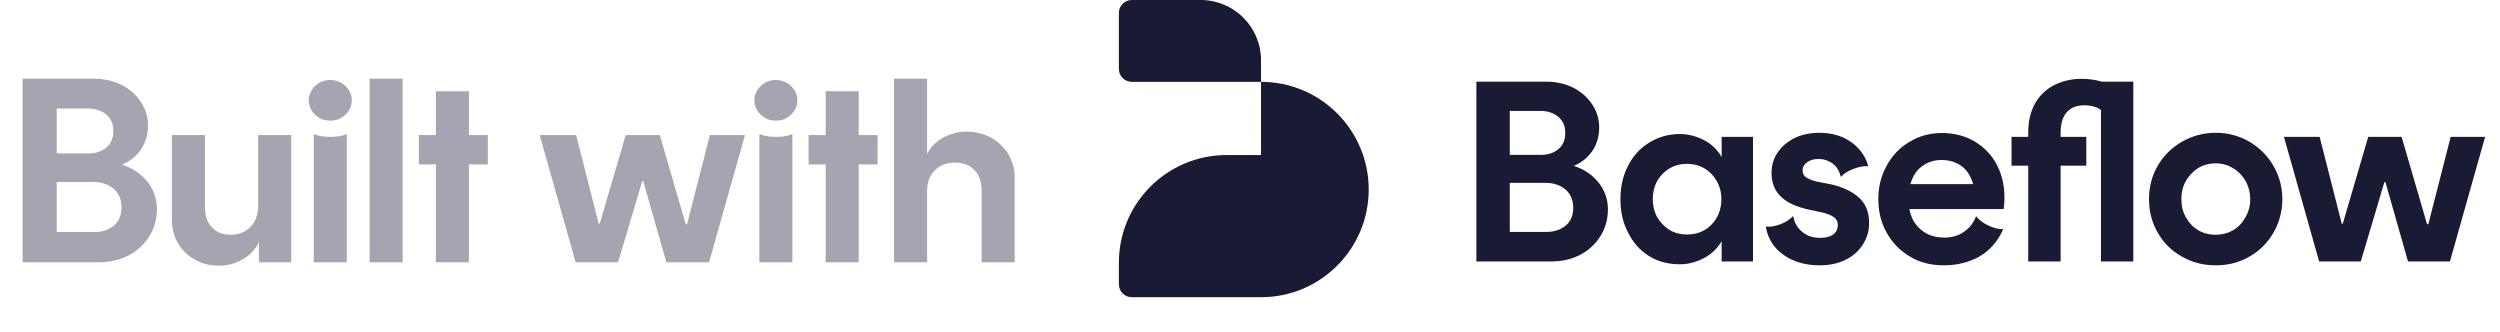
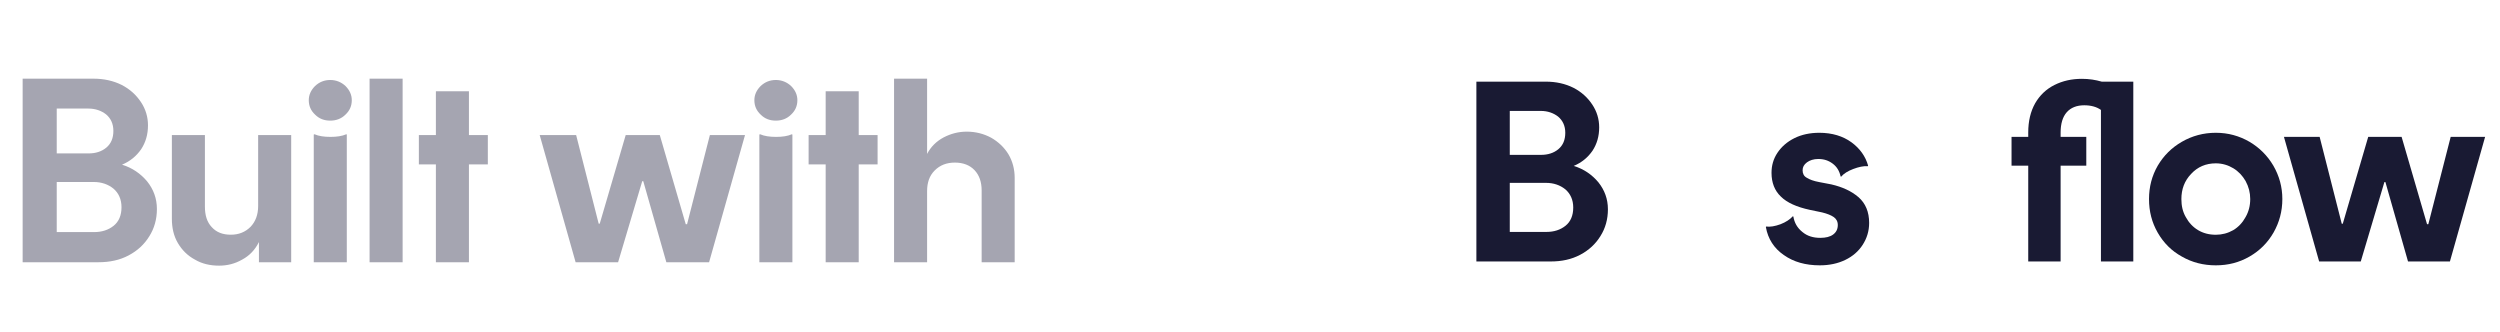
<svg xmlns="http://www.w3.org/2000/svg" width="143" height="19" viewBox="0 0 143 19" fill="none">
  <path d="M1.295 4.5H5.345C5.945 4.5 6.485 4.62 6.965 4.86C7.43 5.1 7.79 5.43 8.06 5.835C8.33 6.24 8.465 6.69 8.465 7.17C8.465 7.695 8.33 8.145 8.075 8.535C7.805 8.925 7.445 9.225 6.98 9.42C7.565 9.6 8.045 9.93 8.42 10.38C8.78 10.83 8.975 11.355 8.975 11.955C8.975 12.54 8.825 13.065 8.54 13.515C8.255 13.98 7.865 14.34 7.355 14.61C6.845 14.88 6.275 15 5.63 15H1.295V4.5ZM5.39 13.275C5.825 13.275 6.2 13.155 6.5 12.915C6.8 12.675 6.95 12.315 6.95 11.85C6.95 11.4 6.785 11.04 6.485 10.785C6.185 10.545 5.81 10.41 5.36 10.41H3.245V13.275H5.39ZM5.075 8.775C5.465 8.775 5.81 8.67 6.08 8.445C6.35 8.22 6.485 7.905 6.485 7.485C6.485 7.08 6.335 6.765 6.065 6.54C5.795 6.33 5.45 6.21 5.06 6.21H3.245V8.775H5.075ZM11.151 14.85C10.731 14.625 10.416 14.31 10.176 13.905C9.936 13.5 9.831 13.035 9.831 12.51V7.725H11.721V11.82C11.721 12.315 11.841 12.705 12.111 12.99C12.381 13.29 12.741 13.425 13.206 13.425C13.656 13.425 14.031 13.275 14.331 12.975C14.616 12.675 14.766 12.285 14.766 11.775V7.725H16.656V13.35V15H14.811V13.845C14.586 14.295 14.271 14.625 13.851 14.85C13.431 15.09 12.996 15.195 12.531 15.195C12.021 15.195 11.556 15.09 11.151 14.85ZM17.947 7.695L17.992 7.68C18.232 7.785 18.532 7.83 18.907 7.83C19.267 7.83 19.567 7.785 19.807 7.68L19.837 7.695V15H17.947V7.695ZM18.022 4.92C18.262 4.695 18.547 4.575 18.892 4.575C19.222 4.575 19.522 4.695 19.762 4.92C20.002 5.16 20.122 5.43 20.122 5.73C20.122 6.06 20.002 6.33 19.762 6.555C19.522 6.795 19.222 6.9 18.892 6.9C18.547 6.9 18.262 6.795 18.022 6.555C17.782 6.33 17.662 6.06 17.662 5.73C17.662 5.43 17.782 5.16 18.022 4.92ZM21.14 4.5H23.03V15H21.14V4.5ZM23.959 7.725H24.933V5.22H26.823V7.725H27.904V9.405H26.823V15H24.933V9.405H23.959V7.725ZM30.87 7.725H32.955L34.245 12.795H34.305L35.79 7.725H37.74L39.225 12.825H39.3L40.605 7.725H42.615L40.56 15H38.115L36.795 10.365H36.735L35.355 15H32.925L30.87 7.725ZM43.435 7.695L43.48 7.68C43.72 7.785 44.02 7.83 44.395 7.83C44.755 7.83 45.055 7.785 45.295 7.68L45.325 7.695V15H43.435V7.695ZM43.51 4.92C43.75 4.695 44.035 4.575 44.38 4.575C44.71 4.575 45.01 4.695 45.25 4.92C45.49 5.16 45.61 5.43 45.61 5.73C45.61 6.06 45.49 6.33 45.25 6.555C45.01 6.795 44.71 6.9 44.38 6.9C44.035 6.9 43.75 6.795 43.51 6.555C43.27 6.33 43.15 6.06 43.15 5.73C43.15 5.43 43.27 5.16 43.51 4.92ZM46.253 7.725H47.228V5.22H49.118V7.725H50.198V9.405H49.118V15H47.228V9.405H46.253V7.725ZM51.14 4.5H53.03V8.805C53.24 8.4 53.555 8.085 53.975 7.86C54.38 7.65 54.815 7.53 55.295 7.53C55.805 7.53 56.27 7.65 56.69 7.875C57.11 8.115 57.44 8.43 57.68 8.82C57.92 9.225 58.04 9.675 58.04 10.185V15H56.15V10.89C56.15 10.41 56.015 10.02 55.745 9.735C55.475 9.45 55.1 9.3 54.62 9.3C54.14 9.3 53.765 9.45 53.465 9.75C53.165 10.05 53.03 10.44 53.03 10.935V15H51.14V4.5Z" fill="#A5A5B1" />
  <path d="M130.642 7.83H132.684L133.948 12.797H134.007L135.462 7.83H137.372L138.827 12.826H138.9L140.179 7.83H142.148L140.135 14.957H137.739L136.446 10.416H136.387L135.036 14.957H132.655L130.642 7.83Z" fill="#191A33" />
  <path d="M124.805 14.677C124.217 14.354 123.761 13.899 123.423 13.311C123.085 12.723 122.924 12.091 122.924 11.386C122.924 10.695 123.085 10.063 123.423 9.476C123.761 8.903 124.217 8.447 124.805 8.109C125.392 7.771 126.039 7.595 126.744 7.595C127.45 7.595 128.081 7.771 128.669 8.109C129.242 8.447 129.698 8.903 130.036 9.476C130.374 10.063 130.55 10.695 130.55 11.386C130.55 12.091 130.374 12.723 130.05 13.296C129.713 13.884 129.257 14.339 128.669 14.677C128.081 15.015 127.45 15.177 126.744 15.177C126.039 15.177 125.392 15.015 124.805 14.677ZM125.025 12.414C125.201 12.738 125.436 12.988 125.73 13.164C126.024 13.34 126.362 13.428 126.744 13.428C127.097 13.428 127.435 13.34 127.743 13.164C128.037 12.988 128.272 12.738 128.449 12.414C128.625 12.106 128.713 11.768 128.713 11.386C128.713 11.018 128.625 10.681 128.449 10.357C128.272 10.049 128.037 9.799 127.743 9.623C127.45 9.446 127.112 9.343 126.744 9.343C126.171 9.343 125.701 9.549 125.334 9.946C124.952 10.342 124.775 10.828 124.775 11.386C124.775 11.768 124.849 12.106 125.025 12.414Z" fill="#191A33" />
  <path d="M115.06 7.83H116.015V7.58C116.015 6.933 116.147 6.375 116.412 5.905C116.676 5.449 117.044 5.097 117.514 4.861C117.984 4.626 118.499 4.509 119.086 4.509C119.498 4.509 119.865 4.568 120.218 4.67H122.025V14.956H120.174V6.287C119.924 6.11 119.601 6.022 119.219 6.022C118.792 6.022 118.454 6.155 118.219 6.419C117.984 6.684 117.867 7.08 117.867 7.58V7.83H119.336V9.475H117.867V14.956H116.015V9.475H115.06V7.83Z" fill="#191A33" />
-   <path d="M109.248 14.676C108.675 14.338 108.234 13.883 107.911 13.295C107.587 12.722 107.44 12.09 107.44 11.385C107.44 10.709 107.587 10.077 107.911 9.489C108.219 8.916 108.645 8.461 109.204 8.123C109.762 7.785 110.379 7.608 111.07 7.608C111.775 7.608 112.407 7.77 112.951 8.093C113.494 8.417 113.921 8.857 114.214 9.416C114.508 9.974 114.655 10.606 114.655 11.297C114.655 11.517 114.641 11.738 114.611 11.958H109.218C109.306 12.472 109.542 12.869 109.909 13.163C110.262 13.457 110.702 13.589 111.217 13.589C111.658 13.589 112.025 13.486 112.348 13.251C112.672 13.031 112.892 12.737 113.024 12.384H113.054C113.201 12.59 113.421 12.751 113.73 12.898C114.038 13.045 114.317 13.119 114.567 13.104V13.148C114.259 13.824 113.803 14.338 113.215 14.676C112.613 15.014 111.937 15.176 111.173 15.176C110.453 15.176 109.806 15.014 109.248 14.676ZM112.863 10.533C112.745 10.106 112.539 9.768 112.231 9.519C111.907 9.284 111.525 9.151 111.055 9.151C110.614 9.151 110.232 9.284 109.924 9.519C109.6 9.768 109.395 10.106 109.277 10.533H112.863Z" fill="#191A33" />
  <path d="M102.036 14.589C101.478 14.207 101.125 13.663 101.008 12.988L101.022 12.958C101.257 12.988 101.522 12.943 101.845 12.826C102.154 12.708 102.389 12.547 102.55 12.37L102.58 12.385C102.639 12.738 102.8 13.032 103.094 13.267C103.373 13.502 103.711 13.605 104.123 13.605C104.431 13.605 104.681 13.546 104.857 13.414C105.034 13.281 105.122 13.105 105.122 12.87C105.122 12.664 105.034 12.517 104.887 12.414C104.74 12.312 104.52 12.223 104.226 12.15L103.52 12.003C102.771 11.841 102.213 11.592 101.86 11.239C101.507 10.901 101.331 10.445 101.331 9.887C101.331 9.476 101.434 9.094 101.669 8.741C101.904 8.388 102.227 8.109 102.639 7.903C103.05 7.698 103.535 7.595 104.064 7.595C104.799 7.595 105.416 7.786 105.901 8.138C106.386 8.491 106.709 8.947 106.856 9.476L106.841 9.505C106.591 9.49 106.312 9.549 106.004 9.667C105.695 9.784 105.46 9.931 105.313 10.107L105.284 10.093C105.21 9.769 105.063 9.534 104.828 9.358C104.593 9.182 104.329 9.094 104.005 9.094C103.741 9.094 103.52 9.167 103.359 9.285C103.182 9.417 103.109 9.564 103.109 9.74C103.109 9.931 103.182 10.078 103.344 10.166C103.506 10.269 103.741 10.357 104.064 10.416L104.755 10.548C105.386 10.695 105.901 10.93 106.312 11.283C106.709 11.636 106.915 12.121 106.915 12.752C106.915 13.223 106.782 13.634 106.547 14.001C106.312 14.369 105.974 14.663 105.548 14.868C105.122 15.074 104.637 15.177 104.093 15.177C103.285 15.177 102.595 14.986 102.036 14.589Z" fill="#191A33" />
-   <path d="M94.305 14.633C93.791 14.309 93.394 13.854 93.115 13.281C92.821 12.722 92.689 12.09 92.689 11.385C92.689 10.709 92.821 10.077 93.115 9.504C93.394 8.946 93.791 8.49 94.32 8.167C94.834 7.844 95.422 7.667 96.083 7.667C96.553 7.667 97.023 7.785 97.479 8.02C97.92 8.255 98.258 8.579 98.478 8.99V7.829H100.271V13.428V14.956H98.478V13.795C98.243 14.206 97.905 14.53 97.464 14.765C97.009 15 96.553 15.117 96.083 15.117C95.407 15.117 94.819 14.956 94.305 14.633ZM95.098 12.825C95.466 13.222 95.936 13.413 96.494 13.413C97.067 13.413 97.538 13.222 97.905 12.84C98.272 12.458 98.463 11.973 98.463 11.385C98.463 10.827 98.272 10.357 97.905 9.96C97.538 9.578 97.067 9.372 96.494 9.372C95.921 9.372 95.451 9.578 95.084 9.96C94.716 10.342 94.54 10.827 94.54 11.385C94.54 11.958 94.716 12.443 95.098 12.825Z" fill="#191A33" />
  <path d="M84.449 4.67H88.417C89.004 4.67 89.534 4.787 90.004 5.023C90.459 5.258 90.812 5.581 91.076 5.978C91.341 6.374 91.473 6.815 91.473 7.285C91.473 7.8 91.341 8.241 91.091 8.623C90.827 9.005 90.474 9.299 90.018 9.49C90.591 9.666 91.062 9.989 91.429 10.43C91.782 10.871 91.973 11.385 91.973 11.973C91.973 12.546 91.826 13.06 91.547 13.501C91.267 13.957 90.885 14.309 90.386 14.574C89.886 14.838 89.328 14.956 88.696 14.956H84.449V4.67ZM88.461 13.266C88.887 13.266 89.254 13.149 89.548 12.913C89.842 12.678 89.989 12.326 89.989 11.87C89.989 11.429 89.827 11.077 89.534 10.827C89.24 10.592 88.872 10.46 88.431 10.46H86.359V13.266H88.461ZM88.152 8.858C88.534 8.858 88.872 8.755 89.137 8.535C89.401 8.314 89.534 8.006 89.534 7.594C89.534 7.197 89.386 6.889 89.122 6.668C88.858 6.463 88.52 6.345 88.138 6.345H86.359V8.858H88.152Z" fill="#191A33" />
-   <path d="M64 15.028C64 11.627 66.758 8.869 70.159 8.869H72.13V17H64.739C64.331 17 64 16.669 64 16.26V15.028Z" fill="#191A33" />
-   <path d="M64 0.739C64 0.331 64.331 0 64.739 0H68.681C70.586 0 72.13 1.544 72.13 3.449V4.681H64.739C64.331 4.681 64 4.35 64 3.942V0.739Z" fill="#191A33" />
-   <path d="M72.13 4.681V4.681C75.532 4.681 78.29 7.439 78.29 10.841V10.841C78.29 14.242 75.532 17 72.13 17V17V4.681Z" fill="#191A33" />
</svg>